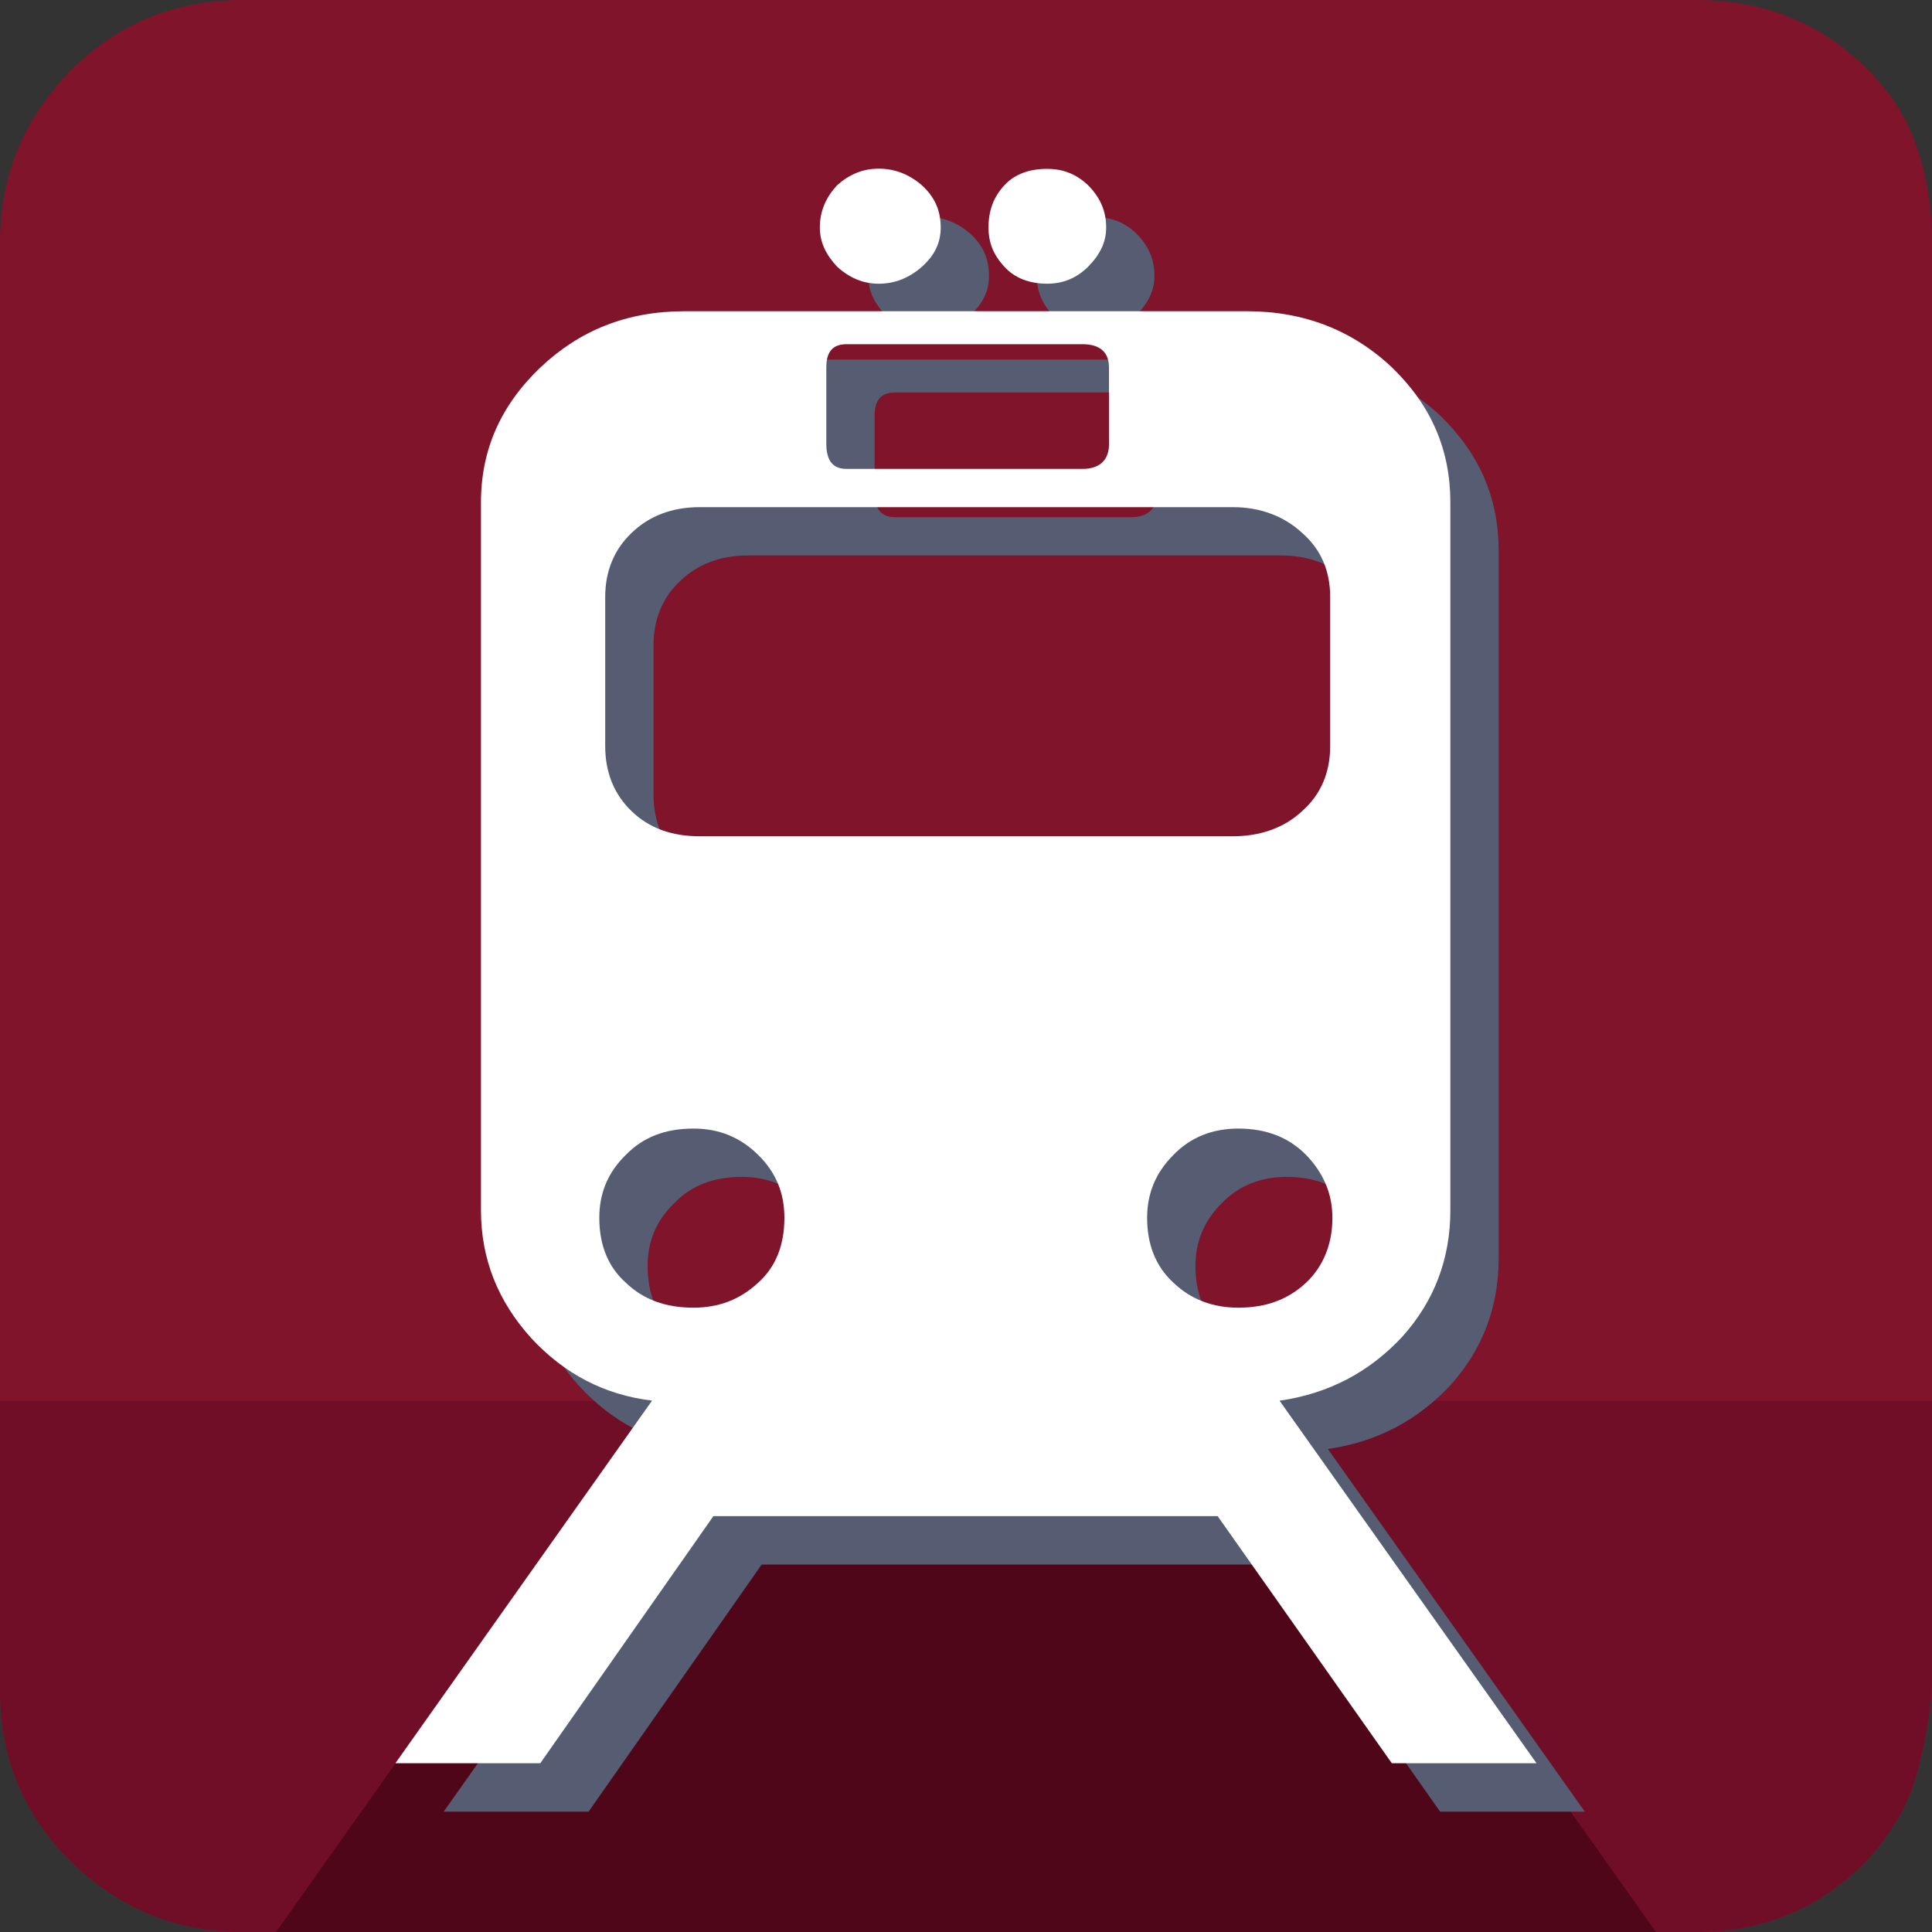
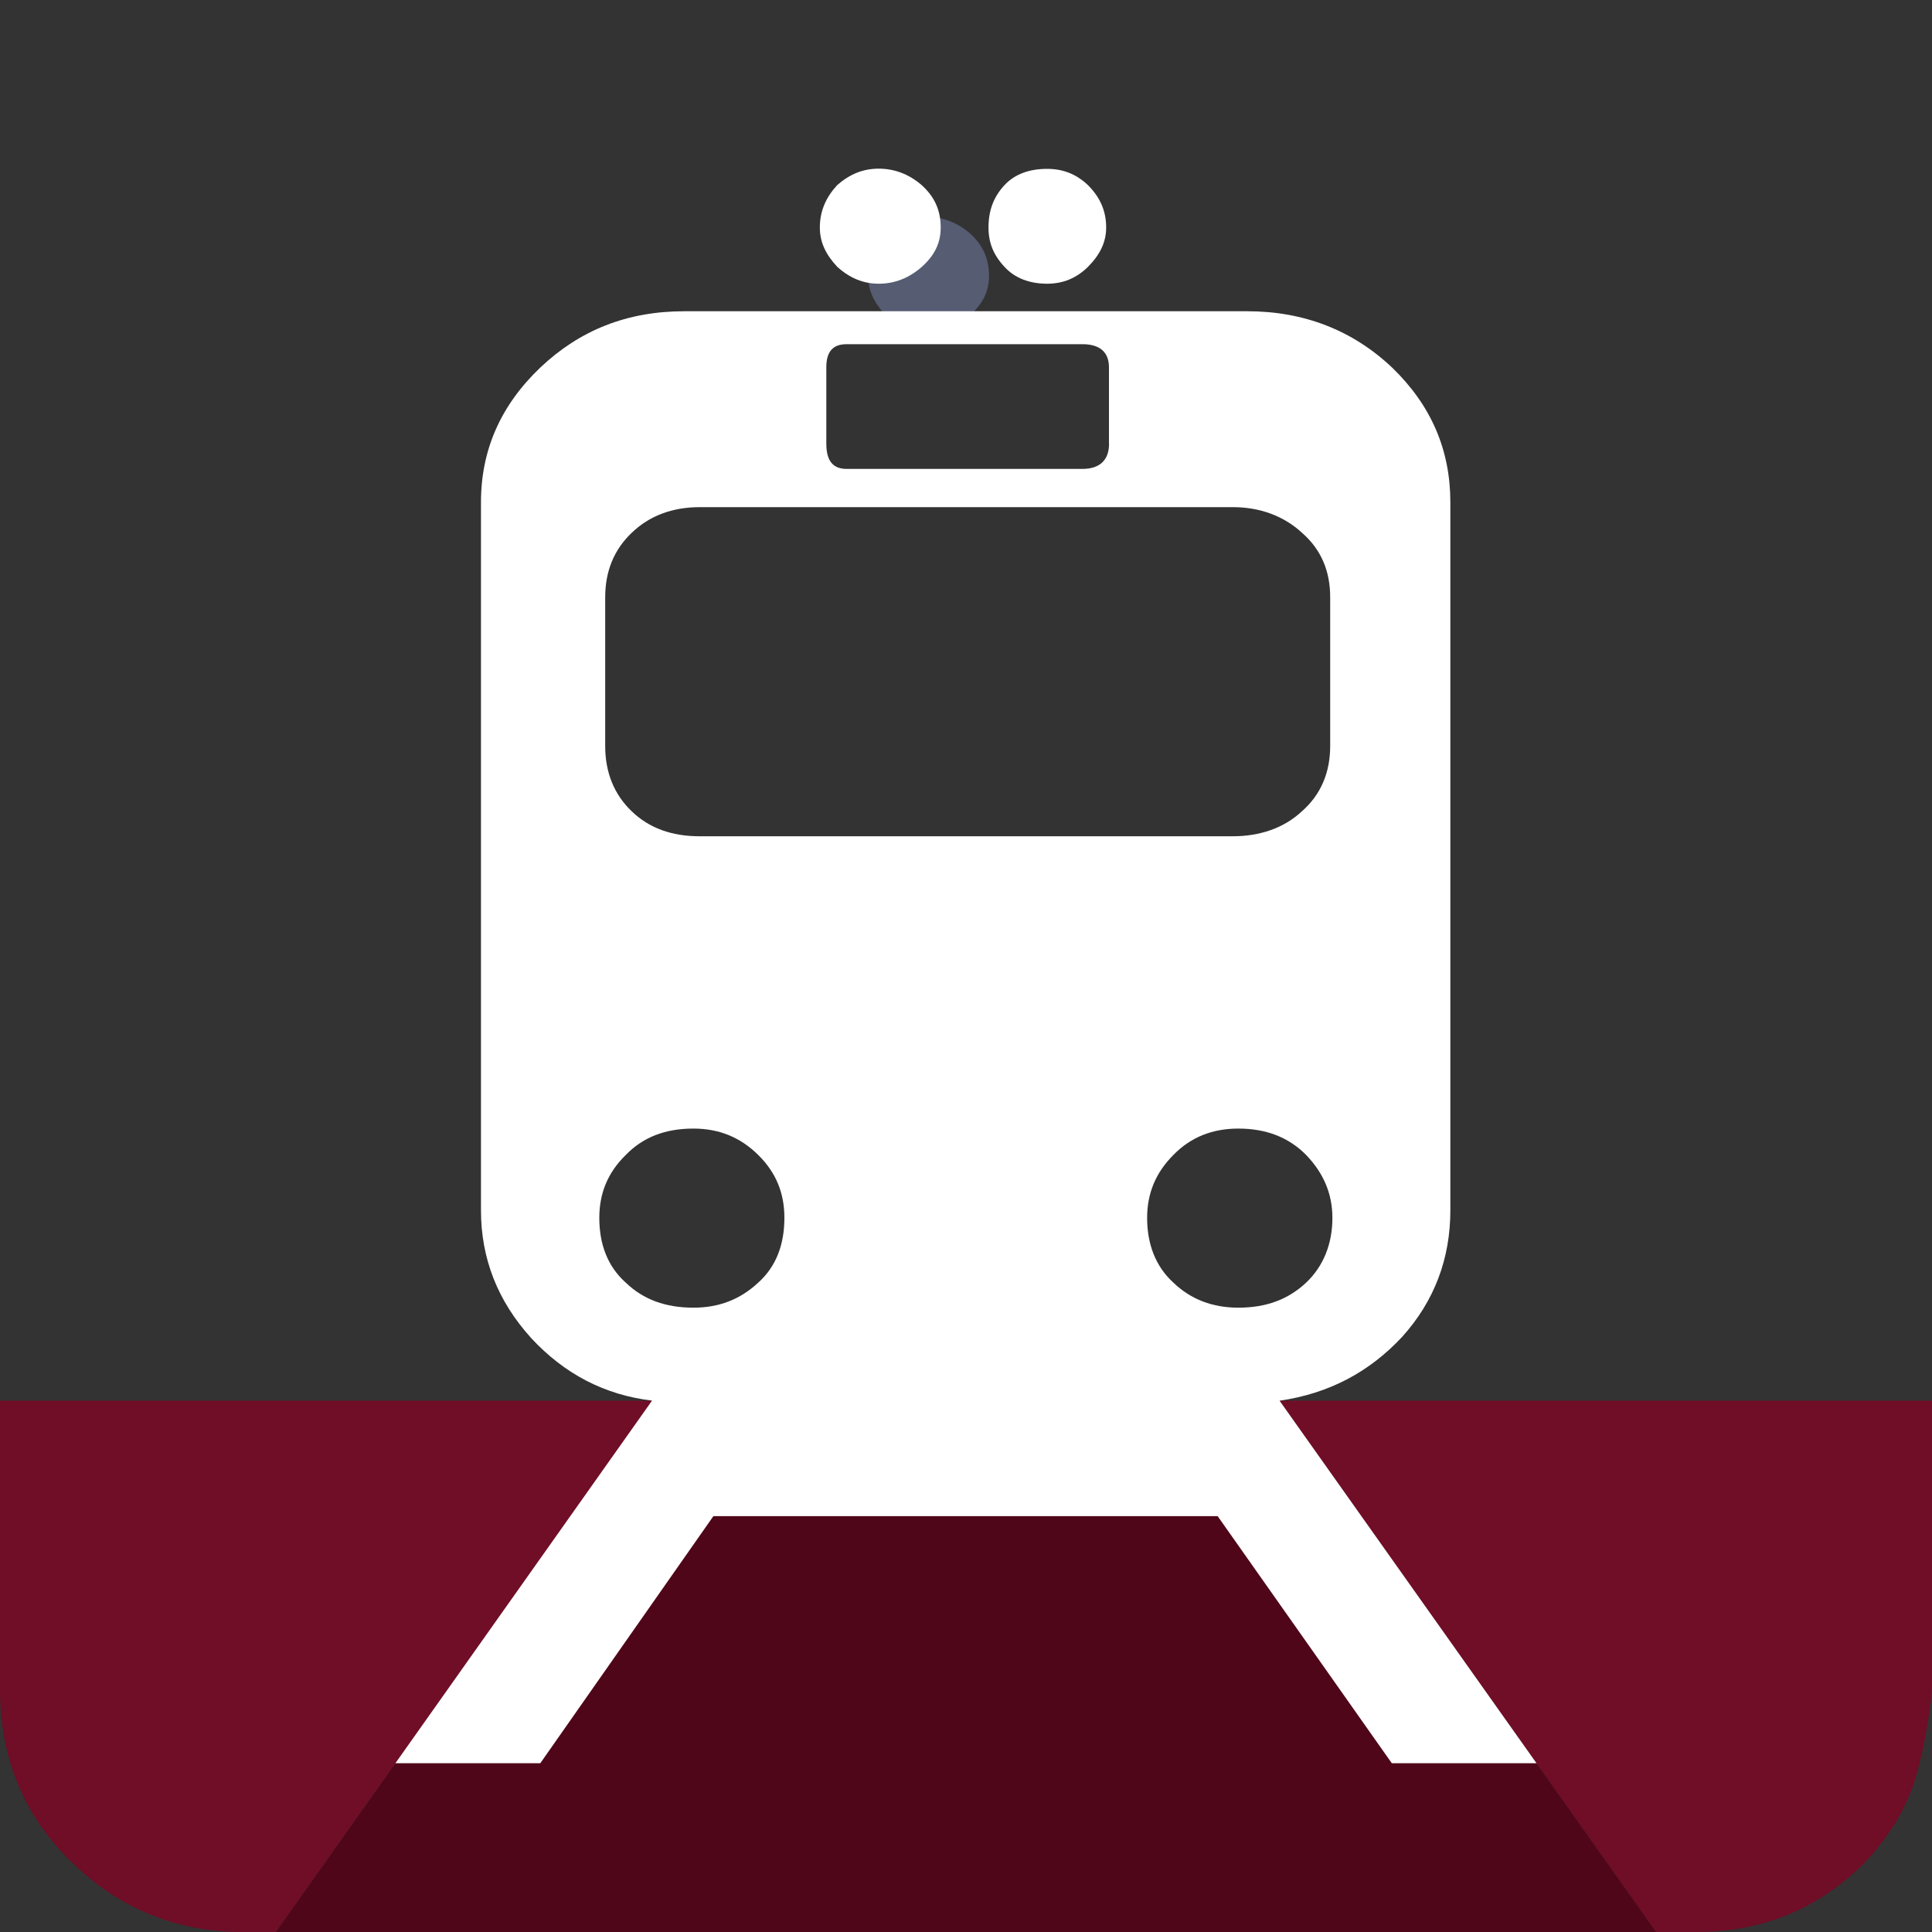
<svg xmlns="http://www.w3.org/2000/svg" version="1.1" id="Layer_14" x="0px" y="0px" width="20px" height="20px" viewBox="0 0 20 20" enable-background="new 0 0 20 20" xml:space="preserve">
  <rect x="0" y="0" width="20" height="20" fill="#333333" stroke="none" />
-   <path fill="#80142B" d="M20,17.486c-0.033,0.356-0.1,0.688-0.188,0.978c-0.1,0.288-0.264,0.558-0.506,0.815  C18.828,19.758,18.25,20,17.563,20H2.516c-0.702,0-1.302-0.251-1.799-0.749C0.238,18.777,0,18.188,0,17.486V2.516  c0-0.703,0.249-1.297,0.743-1.798C1.223,0.245,1.813,0,2.516,0h15.046c0.708,0,1.295,0.245,1.771,0.718  c0.242,0.243,0.412,0.511,0.512,0.812C19.949,1.823,20,2.15,20,2.516V17.486L20,17.486z" />
  <g>
    <polygon fill="#4D87C9" points="0,14.5 0,17.486 0,17.492 0,14.5  " />
    <polygon fill="#4F0619" points="6.753,14.5 2.855,20 17.145,20 13.246,14.5  " />
    <path fill="#700D27" d="M13.246,14.5l3.898,5.5h0.418c0.688,0,1.266-0.242,1.744-0.721c0.242-0.258,0.406-0.527,0.506-0.815   c0.088-0.29,0.154-0.621,0.188-0.978V14.5H13.246z" />
    <path fill="#700D27" d="M0,14.5v2.992c0.001,0.698,0.24,1.286,0.716,1.759C1.213,19.749,1.813,20,2.516,20h0.339l3.898-5.5H0z" />
  </g>
  <path fill="#565C72" d="M10.238,2.855c0-0.176-0.061-0.316-0.197-0.439c-0.134-0.115-0.283-0.17-0.444-0.17  c-0.161,0-0.299,0.055-0.43,0.17c-0.114,0.123-0.18,0.265-0.18,0.439c0,0.158,0.066,0.285,0.181,0.408  c0.131,0.117,0.269,0.174,0.43,0.174s0.31-0.057,0.444-0.174C10.178,3.141,10.238,3.012,10.238,2.855" />
-   <path fill="#565C72" d="M11.951,2.855c0-0.176-0.066-0.316-0.189-0.439c-0.121-0.115-0.26-0.168-0.422-0.168  c-0.182,0-0.334,0.053-0.441,0.168c-0.115,0.123-0.166,0.265-0.166,0.439c0,0.158,0.051,0.285,0.166,0.408  c0.107,0.117,0.26,0.174,0.441,0.174c0.164,0,0.303-0.057,0.422-0.174C11.883,3.141,11.951,3.012,11.951,2.855" />
  <g>
-     <path fill="#565C72" d="M13.746,15c0.512-0.074,0.93-0.297,1.27-0.662c0.334-0.371,0.498-0.811,0.498-1.309V5.7   c0-0.542-0.198-1.004-0.604-1.396c-0.408-0.385-0.912-0.582-1.498-0.582H7.585c-0.595,0-1.084,0.197-1.491,0.582   C5.683,4.696,5.479,5.158,5.479,5.7v7.329c0,0.5,0.173,0.939,0.519,1.322C6.346,14.727,6.764,14.941,7.25,15l-2.657,3.754h1.5   l1.792-2.558h5.22l1.803,2.558h1.498L13.746,15z M9.054,4.303c0-0.16,0.065-0.24,0.21-0.24h2.441c0.178,0,0.275,0.08,0.275,0.24   v0.789h0.001c0,0.174-0.099,0.262-0.276,0.262H9.264c-0.145,0-0.21-0.088-0.21-0.262V4.303z M6.765,6.682   c0-0.271,0.093-0.494,0.274-0.666C7.219,5.842,7.456,5.75,7.743,5.75h5.521c0.279,0,0.527,0.092,0.715,0.266   c0.197,0.172,0.291,0.395,0.291,0.666v1.541c0,0.273-0.096,0.502-0.291,0.674c-0.188,0.176-0.438,0.26-0.717,0.26h-5.52   c-0.287,0-0.523-0.084-0.704-0.26c-0.18-0.172-0.273-0.4-0.273-0.674V6.682z M8.35,13.777c-0.188,0.176-0.41,0.26-0.671,0.26   c-0.289,0-0.52-0.084-0.702-0.26c-0.188-0.168-0.273-0.398-0.273-0.67c0-0.252,0.086-0.467,0.273-0.65   c0.182-0.188,0.413-0.274,0.702-0.274c0.262,0,0.483,0.088,0.671,0.274c0.187,0.185,0.27,0.398,0.27,0.65   C8.62,13.379,8.537,13.609,8.35,13.777z M12.646,13.777c-0.184-0.168-0.271-0.398-0.271-0.67c0-0.252,0.088-0.467,0.271-0.65   c0.182-0.188,0.409-0.274,0.673-0.274c0.286,0,0.519,0.088,0.703,0.274c0.177,0.185,0.271,0.398,0.271,0.65   c0,0.271-0.094,0.502-0.271,0.67c-0.187,0.176-0.417,0.26-0.703,0.26C13.056,14.037,12.828,13.953,12.646,13.777z" />
-   </g>
+     </g>
  <path fill="#FFFFFF" d="M9.738,2.355c0-0.176-0.061-0.316-0.197-0.439c-0.134-0.115-0.283-0.17-0.444-0.17  c-0.161,0-0.299,0.055-0.43,0.17c-0.114,0.123-0.18,0.265-0.18,0.439c0,0.158,0.066,0.285,0.181,0.408  c0.131,0.117,0.269,0.174,0.43,0.174s0.31-0.057,0.444-0.174C9.678,2.641,9.738,2.512,9.738,2.355" />
  <path fill="#FFFFFF" d="M11.451,2.355c0-0.176-0.066-0.316-0.189-0.439c-0.121-0.115-0.26-0.168-0.422-0.168  c-0.182,0-0.334,0.053-0.441,0.168c-0.115,0.123-0.166,0.265-0.166,0.439c0,0.158,0.051,0.285,0.166,0.408  c0.107,0.117,0.26,0.174,0.441,0.174c0.164,0,0.303-0.057,0.422-0.174C11.383,2.641,11.451,2.512,11.451,2.355" />
  <g>
    <path fill="#FFFFFF" d="M13.246,14.5c0.512-0.074,0.93-0.297,1.27-0.662c0.334-0.371,0.498-0.811,0.498-1.309V5.2   c0-0.542-0.198-1.004-0.604-1.396c-0.408-0.385-0.912-0.582-1.498-0.582H7.085c-0.595,0-1.084,0.197-1.491,0.582   C5.183,4.196,4.979,4.658,4.979,5.2v7.329c0,0.5,0.173,0.939,0.519,1.322c0.347,0.375,0.765,0.59,1.252,0.648l-2.657,3.754h1.5   l1.792-2.558h5.22l1.803,2.558h1.498L13.246,14.5z M8.554,3.803c0-0.16,0.065-0.24,0.21-0.24h2.441c0.178,0,0.275,0.08,0.275,0.24   v0.789h0.001c0,0.174-0.099,0.262-0.276,0.262H8.764c-0.145,0-0.21-0.088-0.21-0.262V3.803z M6.265,6.182   c0-0.271,0.093-0.494,0.274-0.666C6.719,5.342,6.956,5.25,7.243,5.25h5.521c0.279,0,0.527,0.092,0.715,0.266   c0.197,0.172,0.291,0.395,0.291,0.666v1.541c0,0.273-0.096,0.502-0.291,0.674c-0.188,0.176-0.438,0.26-0.717,0.26h-5.52   c-0.287,0-0.523-0.084-0.704-0.26c-0.18-0.172-0.273-0.4-0.273-0.674V6.182z M7.85,13.277c-0.188,0.176-0.41,0.26-0.671,0.26   c-0.289,0-0.52-0.084-0.702-0.26c-0.188-0.168-0.273-0.398-0.273-0.67c0-0.252,0.086-0.467,0.273-0.65   c0.182-0.188,0.413-0.274,0.702-0.274c0.262,0,0.483,0.088,0.671,0.274c0.187,0.185,0.27,0.398,0.27,0.65   C8.12,12.879,8.037,13.109,7.85,13.277z M12.146,13.277c-0.184-0.168-0.271-0.398-0.271-0.67c0-0.252,0.088-0.467,0.271-0.65   c0.182-0.188,0.409-0.274,0.673-0.274c0.286,0,0.519,0.088,0.703,0.274c0.177,0.185,0.271,0.398,0.271,0.65   c0,0.271-0.094,0.502-0.271,0.67c-0.187,0.176-0.417,0.26-0.703,0.26C12.556,13.537,12.328,13.453,12.146,13.277z" />
  </g>
</svg>